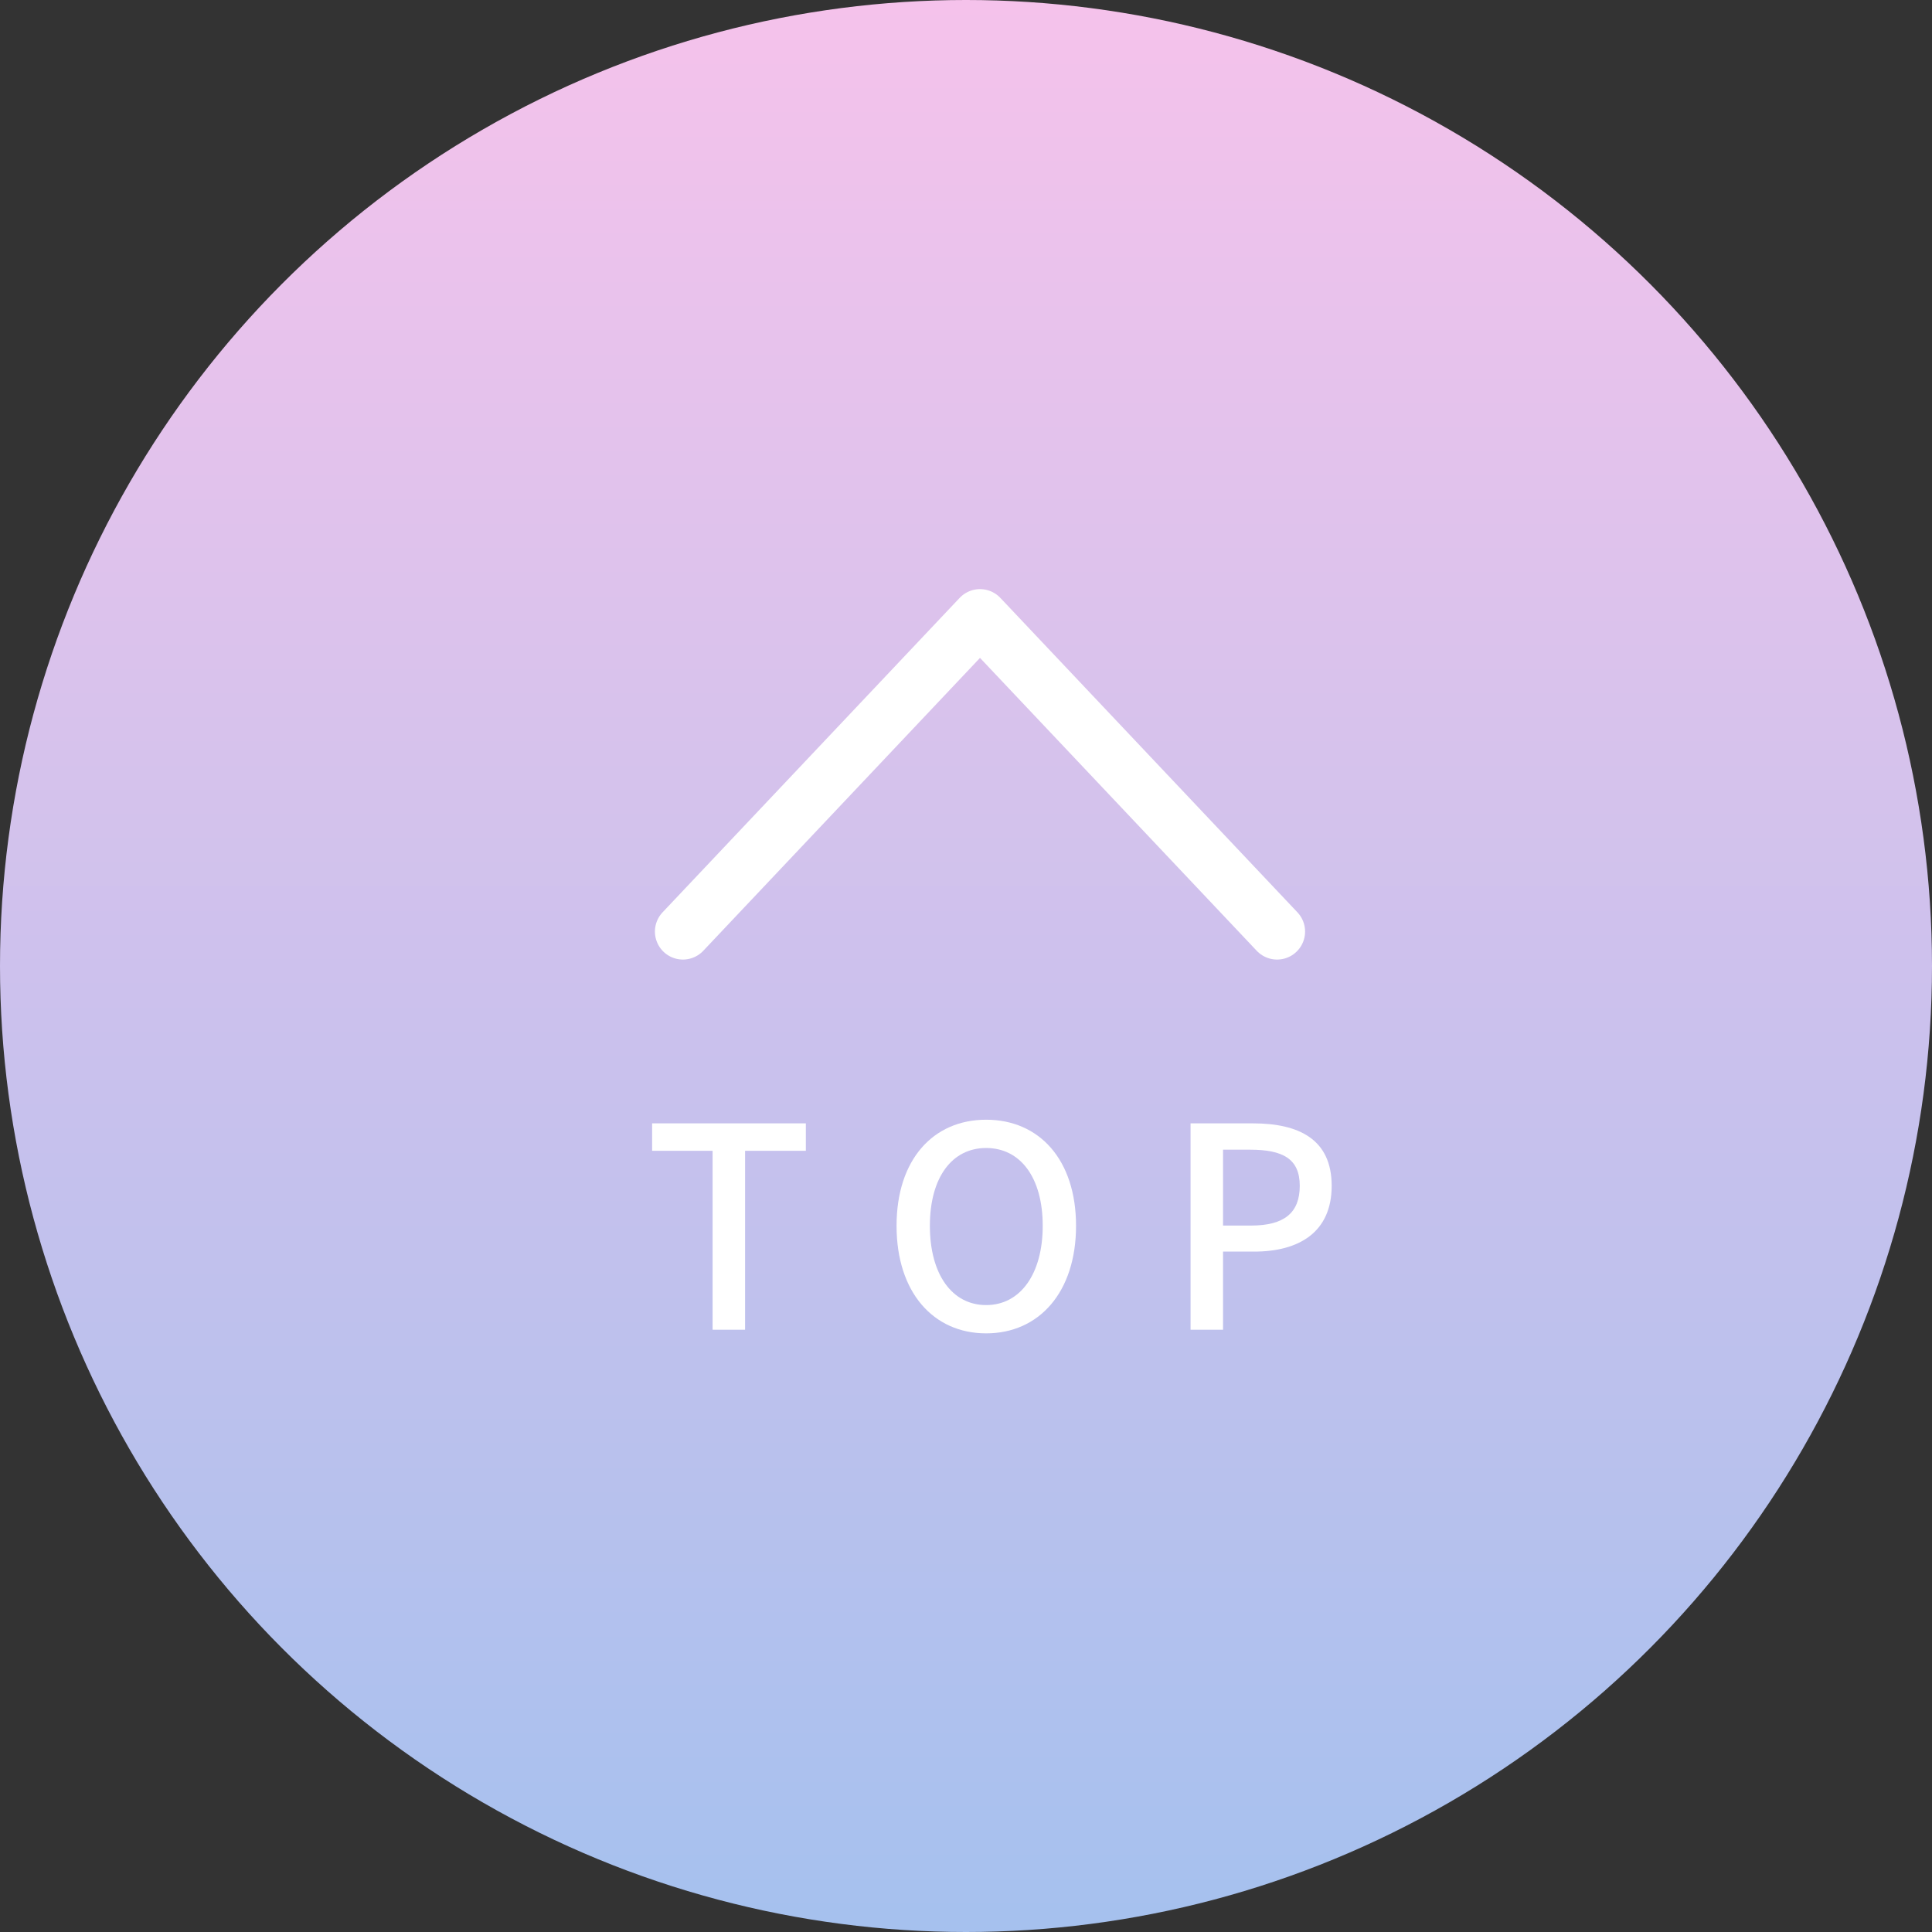
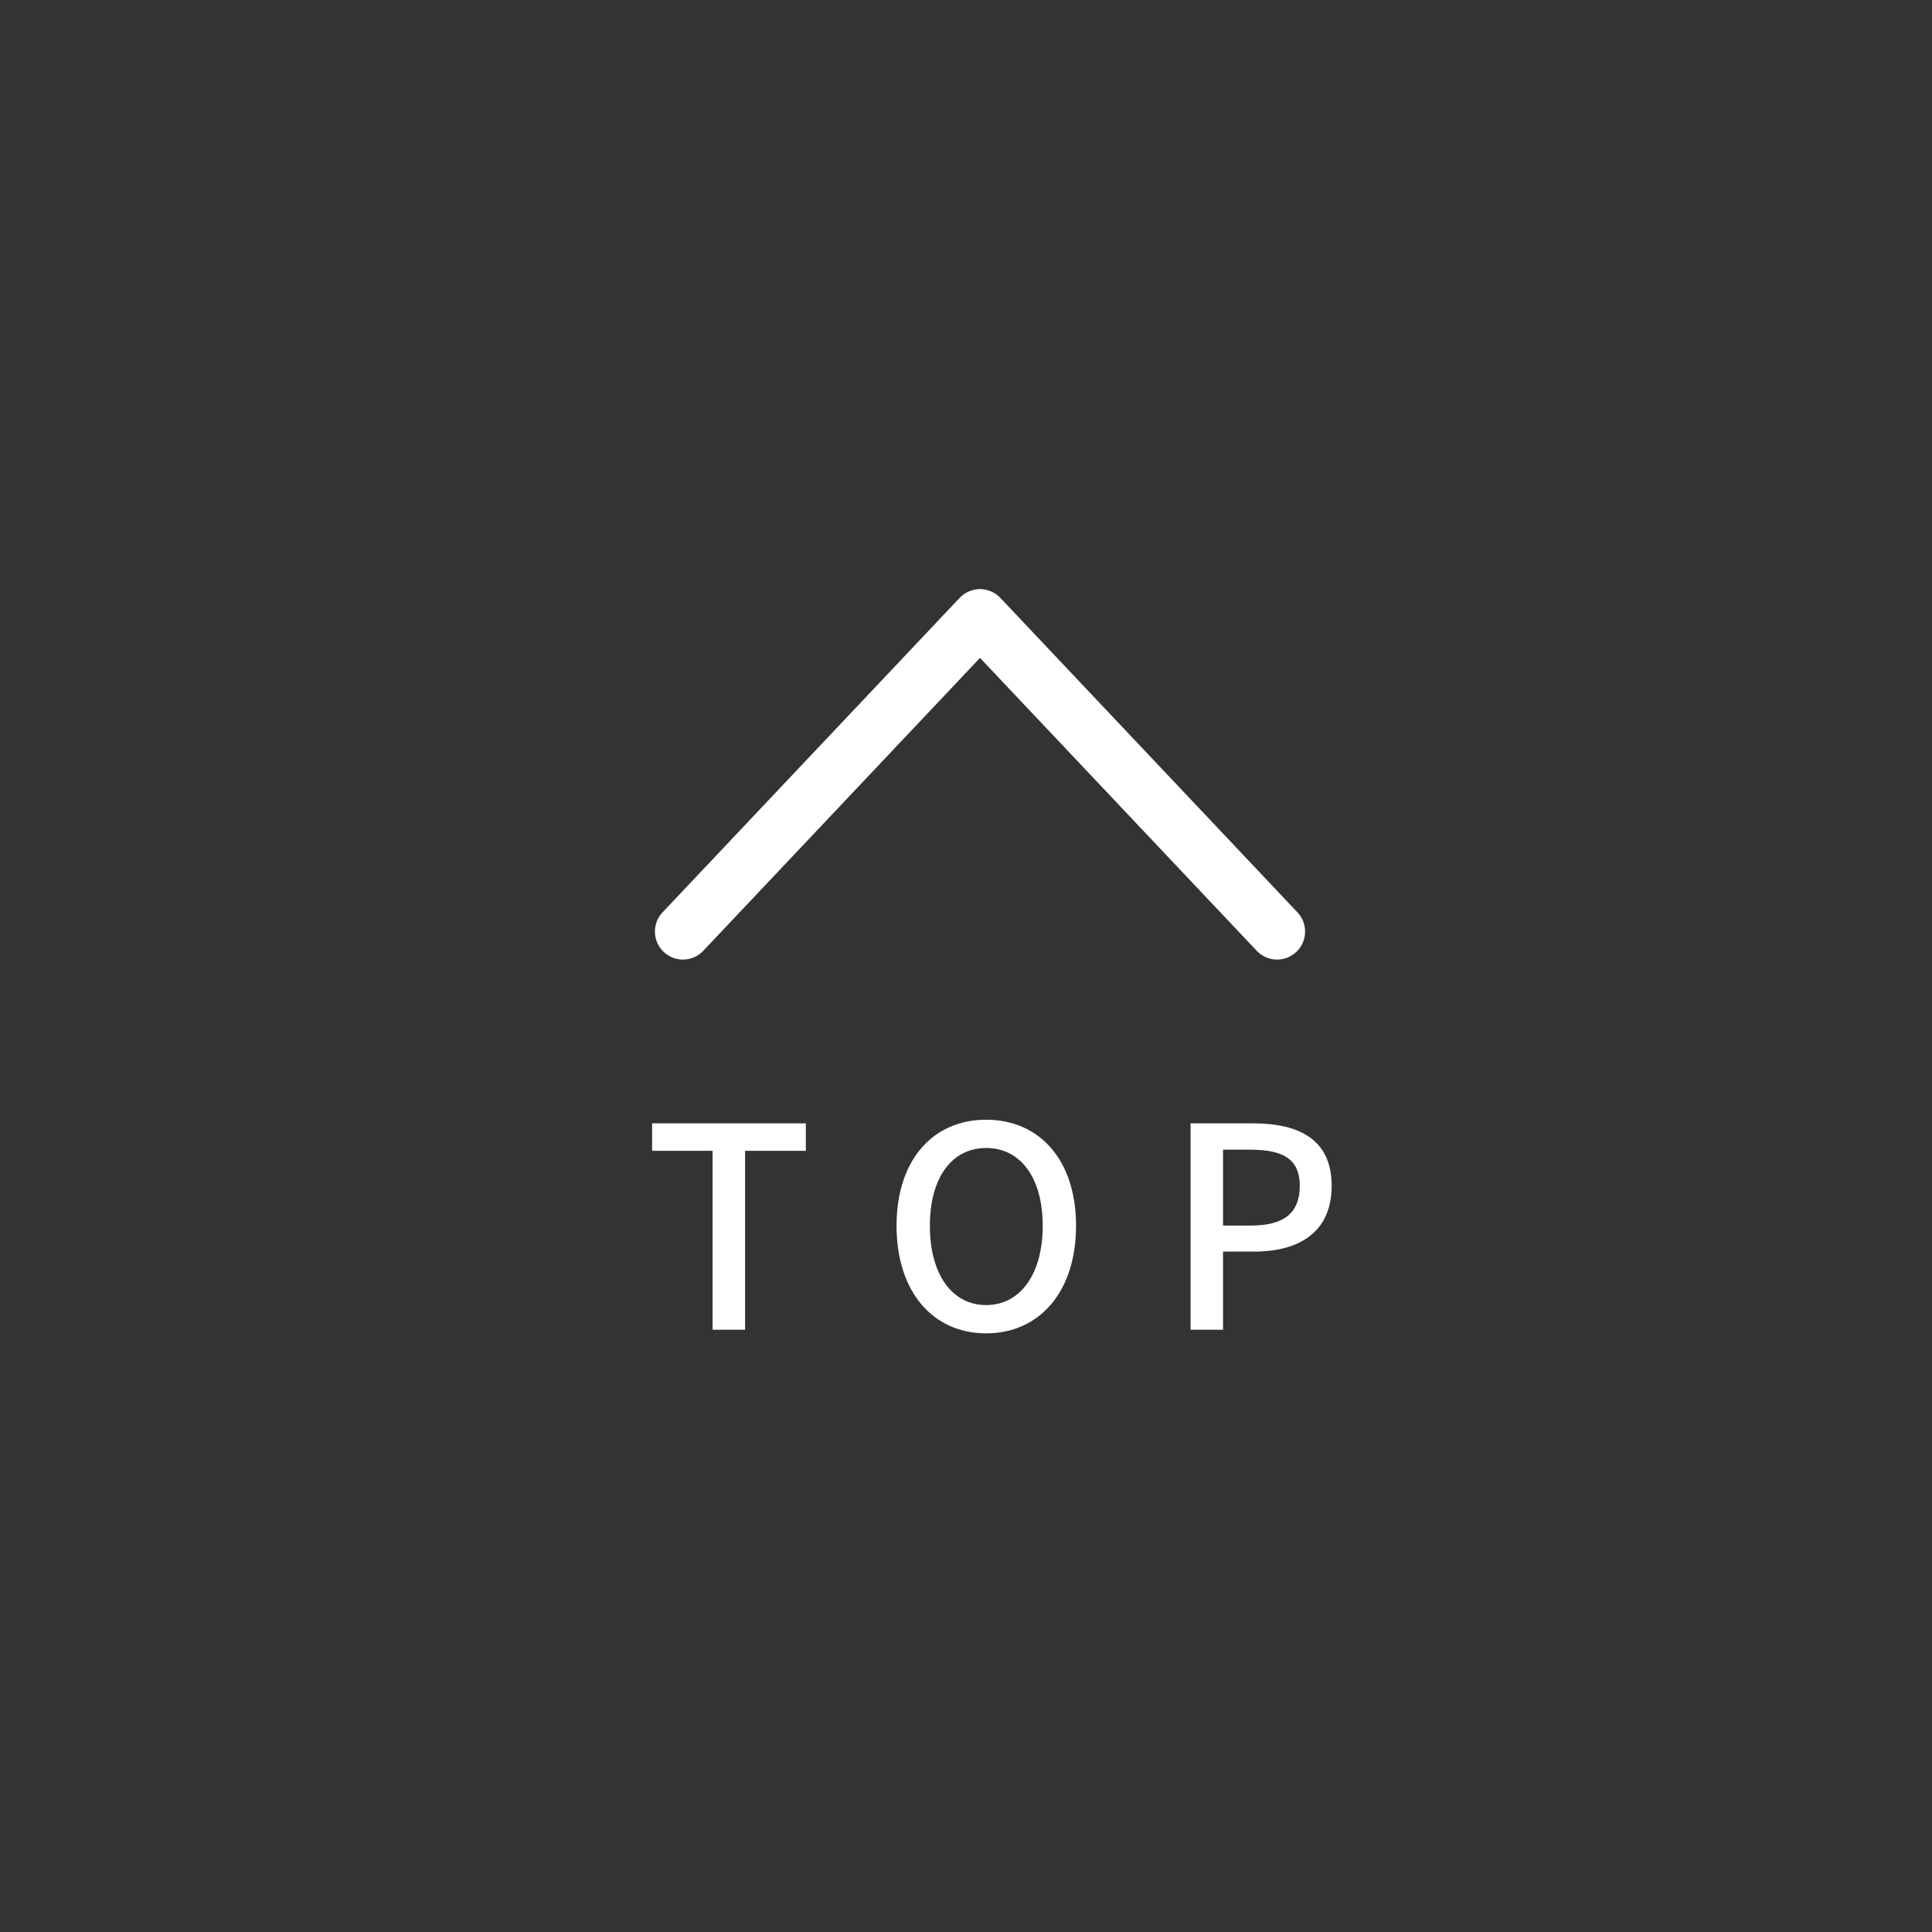
<svg xmlns="http://www.w3.org/2000/svg" id="_レイヤー_2" viewBox="0 0 69 69">
  <rect x="0" y="0" width="69" height="69" fill="#333333" stroke="none" />
  <defs>
    <style>.cls-1{fill:#fff;}.cls-2{fill:none;stroke:#fff;stroke-linecap:round;stroke-linejoin:round;stroke-width:2px;}.cls-3{fill:url(#_名称未設定グラデーション_58);}</style>
    <linearGradient id="_名称未設定グラデーション_58" x1="34.5" y1="-11.45" x2="34.5" y2="68.39" gradientUnits="userSpaceOnUse">
      <stop offset=".08" stop-color="#fbc2eb" />
      <stop offset="1" stop-color="#a6c1ee" />
    </linearGradient>
  </defs>
  <g id="_レイヤー_1-2">
-     <circle class="cls-3" cx="34.5" cy="34.5" r="34.5" />
    <polyline class="cls-2" points="45.61 33.27 35 22.04 24.39 33.27" />
    <path class="cls-1" d="m25.45,41.1h-2.16v-.98h5.49v.98h-2.17v6.39h-1.16v-6.39Z" />
    <path class="cls-1" d="m32.02,43.78c0-2.37,1.31-3.79,3.2-3.79s3.21,1.42,3.21,3.79-1.32,3.84-3.21,3.84-3.2-1.47-3.2-3.84Zm5.22,0c0-1.73-.8-2.78-2.02-2.78s-2.01,1.05-2.01,2.78.79,2.83,2.01,2.83,2.02-1.11,2.02-2.83Z" />
    <path class="cls-1" d="m42.52,40.12h2.23c1.64,0,2.81.57,2.81,2.23s-1.17,2.35-2.77,2.35h-1.11v2.79h-1.16v-7.37Zm2.16,3.65c1.18,0,1.74-.45,1.74-1.42s-.61-1.29-1.78-1.29h-.96v2.71h1Z" />
  </g>
</svg>